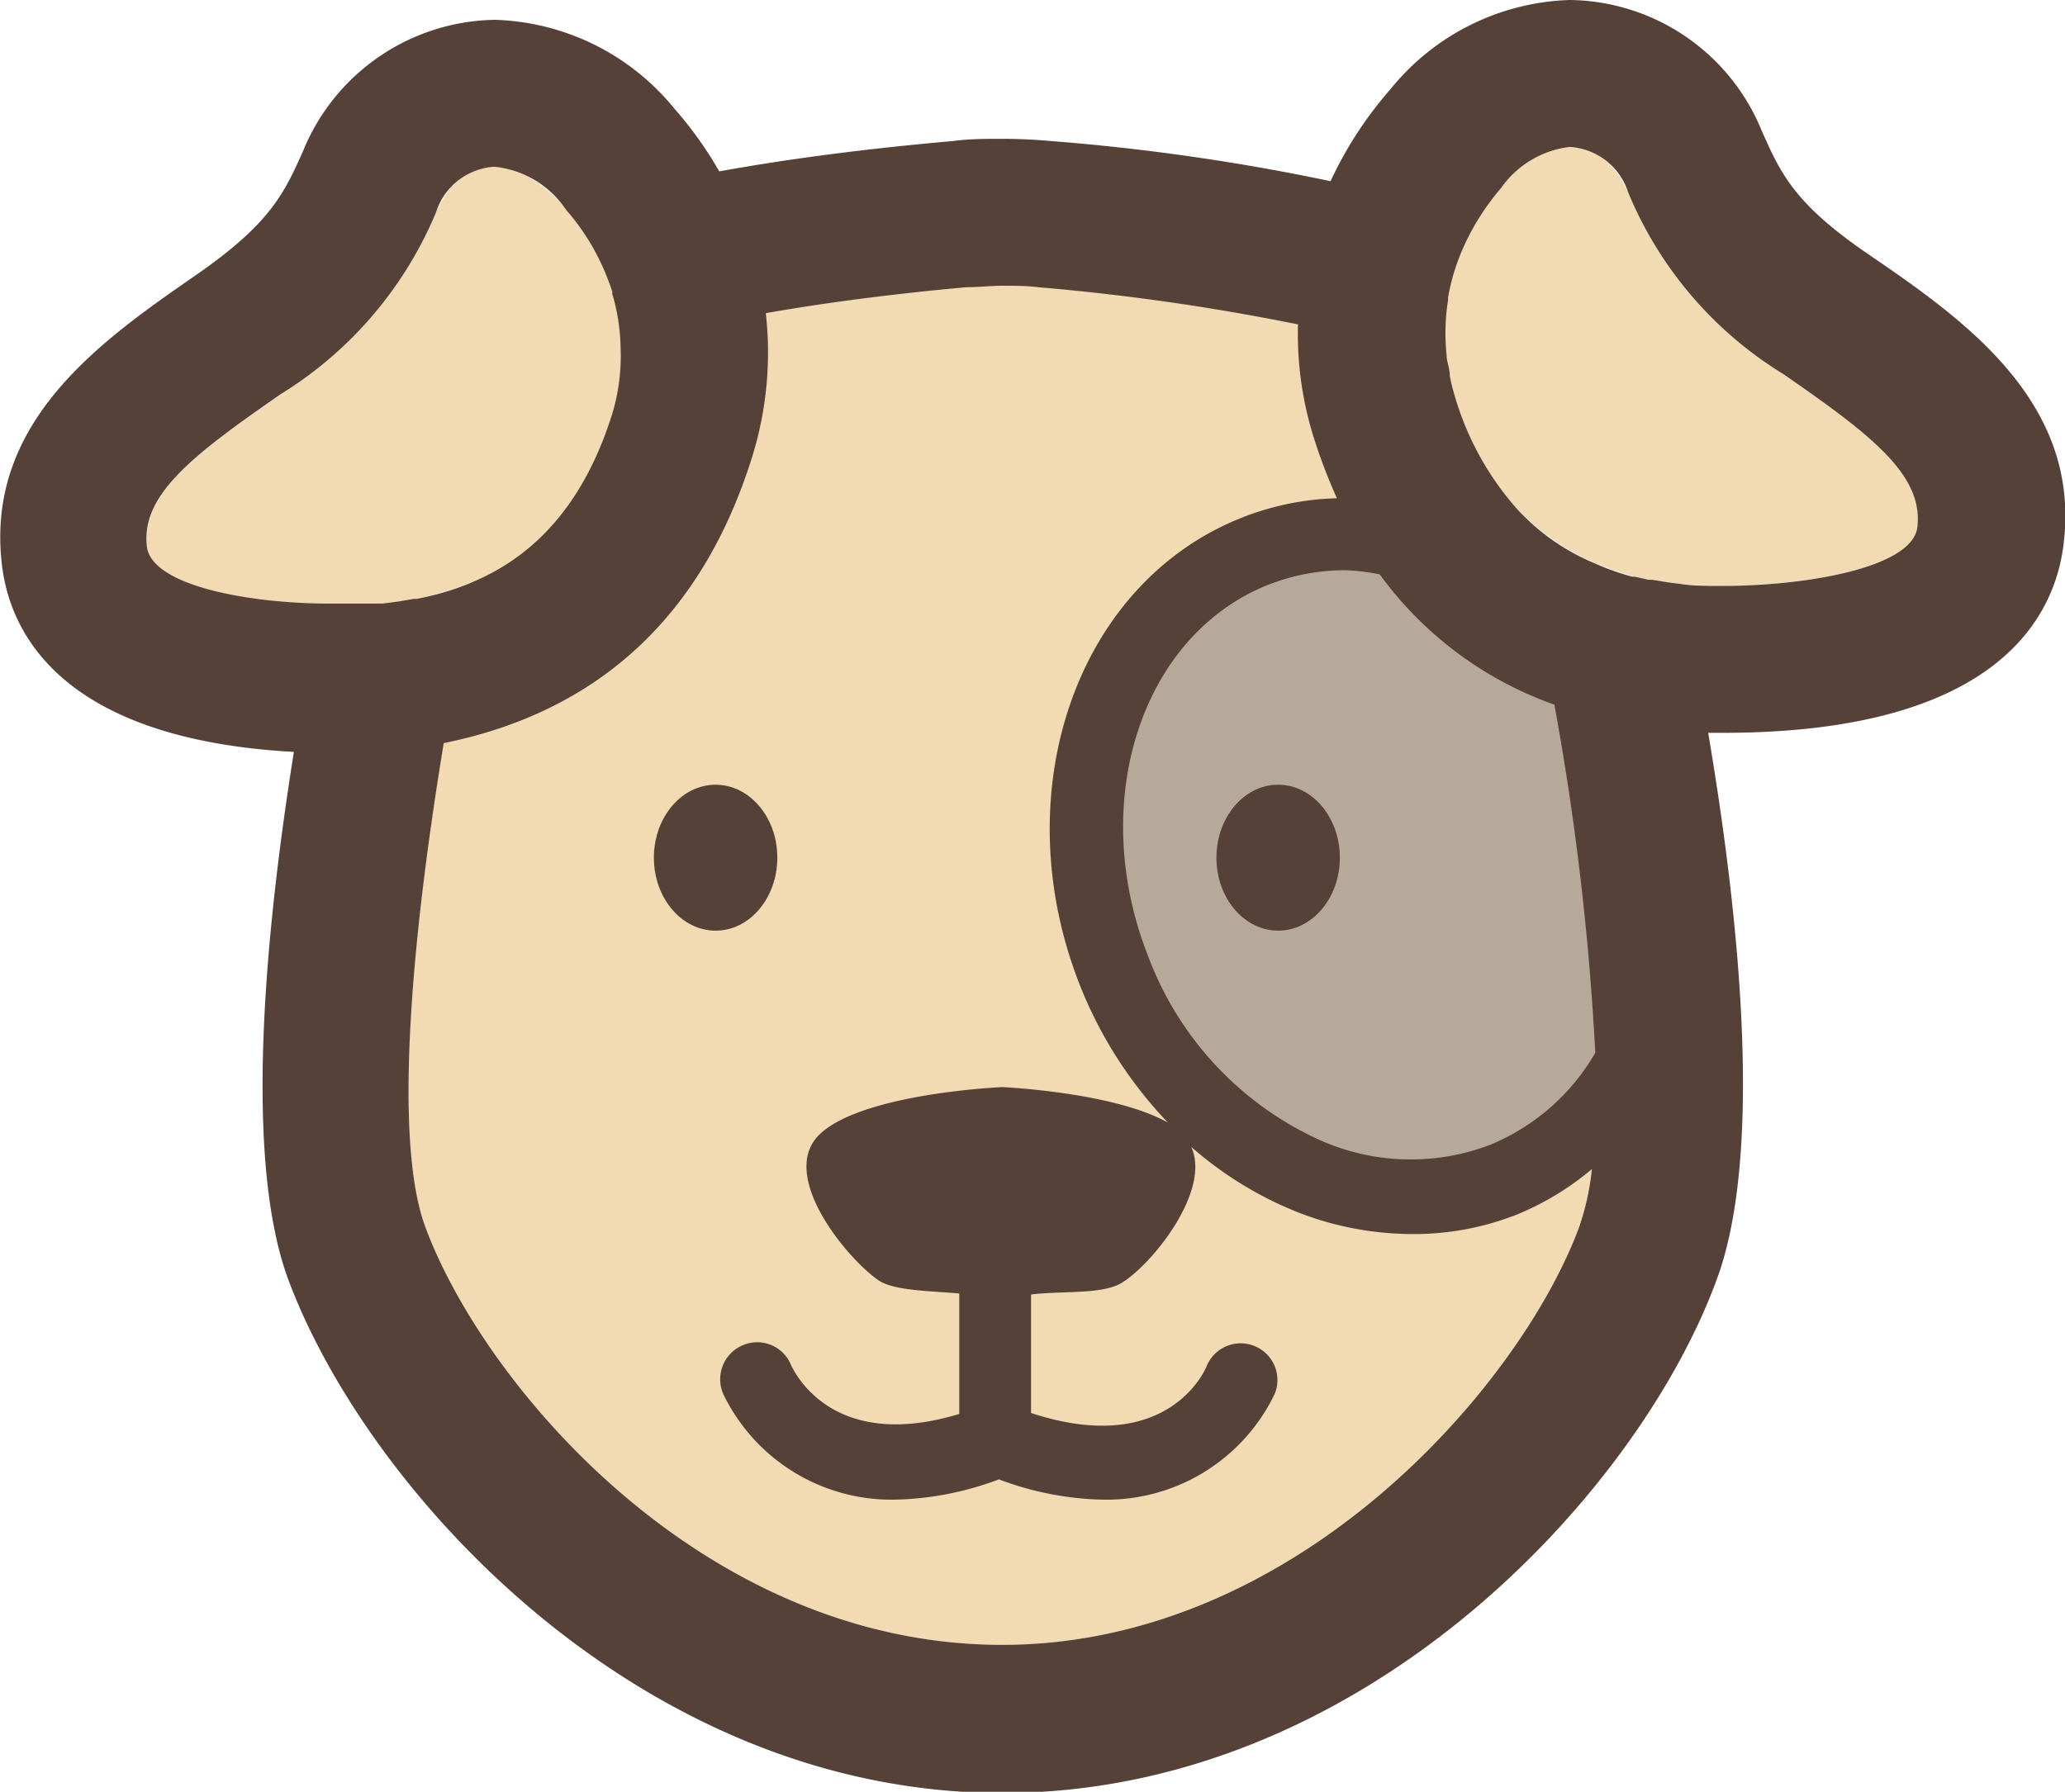
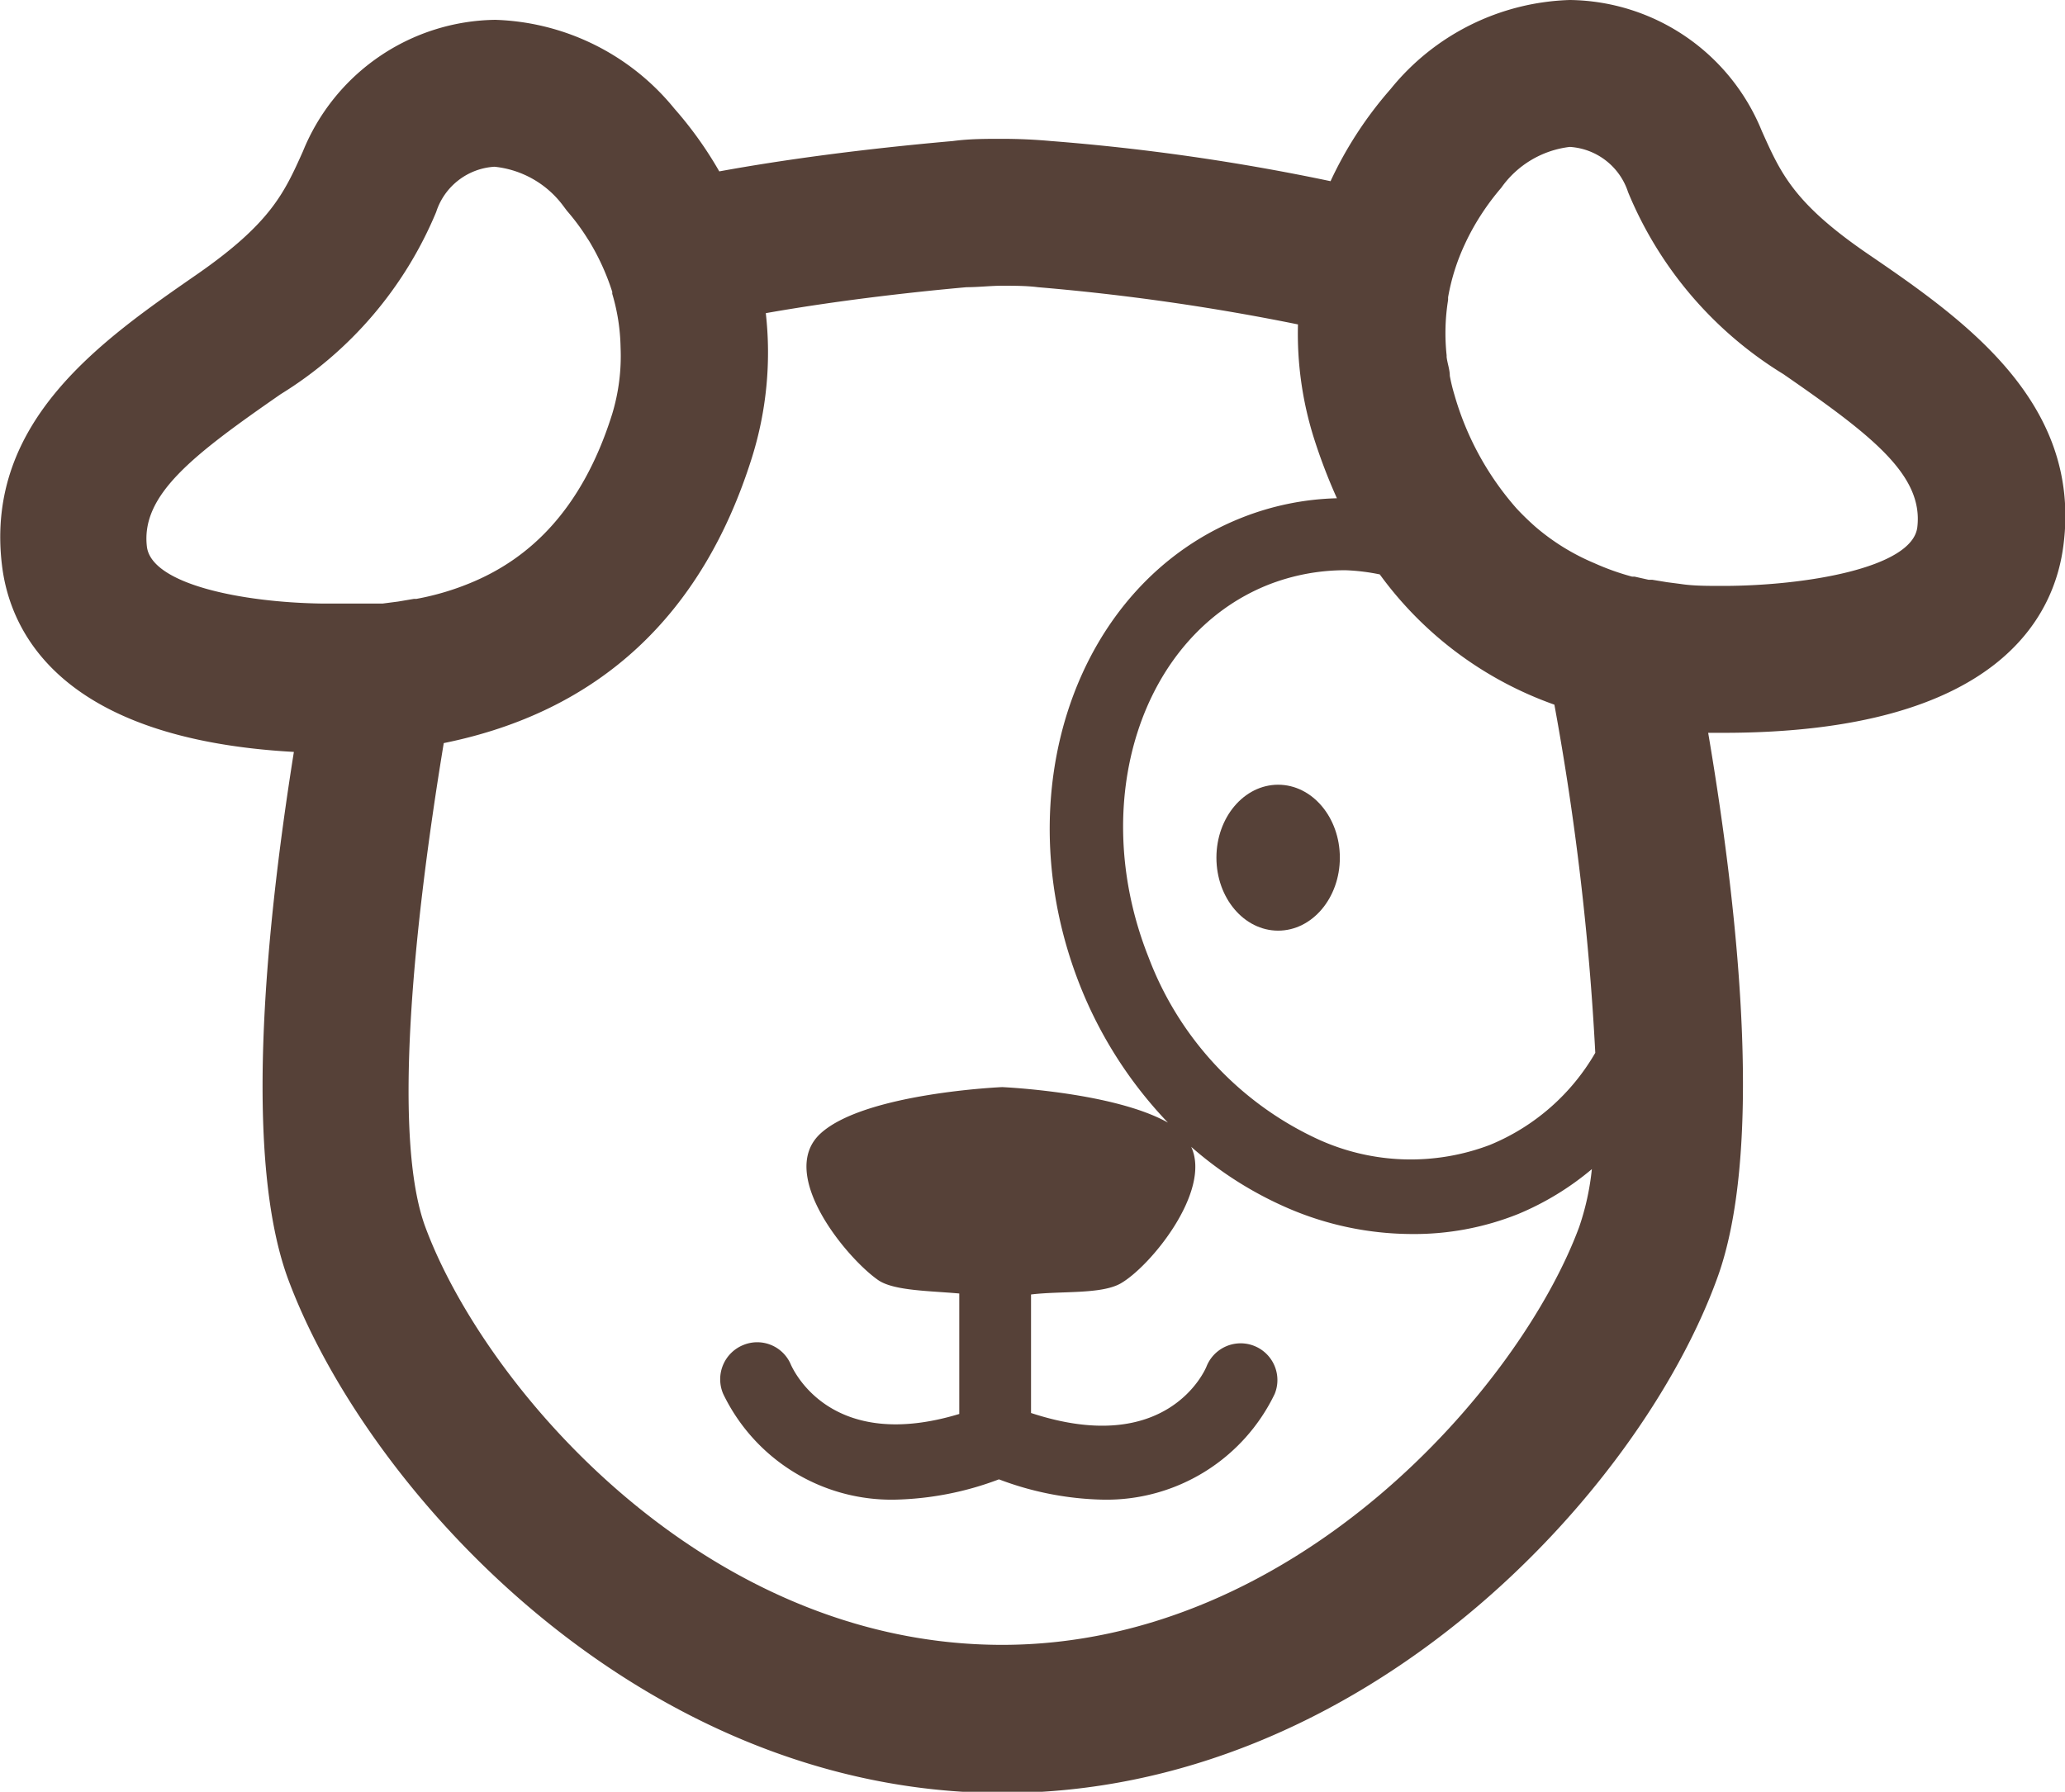
<svg xmlns="http://www.w3.org/2000/svg" viewBox="0 0 84.32 73.18">
  <defs>
    <style>.cls-1{fill:#f2dab2;}.cls-2{fill:#b6a999;}.cls-3{fill:#564138;}</style>
  </defs>
  <title>dog_generic</title>
  <g id="Layer_2" data-name="Layer 2">
    <g id="Layer_1-2" data-name="Layer 1">
-       <path class="cls-1" d="M40.92,67.18c12,0,21.15-10.56,23.56-17.06s-2.19-28.64-3.51-33c-1.09-3.59-14.15-5-18.59-5.42a17.67,17.67,0,0,0-2.91,0C35,12.12,22,13.56,20.88,17.15c-1.32,4.33-5.92,26.47-3.51,33S28.74,67.18,40.92,67.18Z" />
-       <ellipse class="cls-2" cx="56.3" cy="35.37" rx="11.64" ry="13.8" transform="translate(-9.01 22.89) rotate(-21.32)" />
      <ellipse class="cls-3" cx="52.19" cy="35.03" rx="2.52" ry="2.98" />
-       <ellipse class="cls-3" cx="29.22" cy="35.03" rx="2.52" ry="2.98" />
-       <path class="cls-1" d="M16.23,24.59a12.37,12.37,0,0,0,3.1-.84C21.45,22.84,23.7,21,25,16.9a8.13,8.13,0,0,0,.36-2.71,9.07,9.07,0,0,0-2.16-5.58L23,8.41c-2-2.23-4.12-2.11-5.19.25a15.92,15.92,0,0,1-6.35,7.44C7.9,18.59,5.77,20.22,6,22.34c.18,1.53,3.87,2.26,7,2.38A18,18,0,0,0,16.23,24.59Z" />
-       <path class="cls-1" d="M78.29,21.53c.25-2.13-1.87-3.76-5.47-6.25a15.76,15.76,0,0,1-6.34-7.43c-1.07-2.36-3.24-2.48-5.19-.26a10.15,10.15,0,0,0-1.12,1.59,8.65,8.65,0,0,0-1,6.13,7.38,7.38,0,0,0,.19.78,12,12,0,0,0,2.53,4.63,10,10,0,0,0,6.21,3.06l.54.07C71.8,24.16,78.05,23.53,78.29,21.53Z" />
      <path class="cls-3" d="M76.24,10.35c-3-2.06-3.53-3.28-4.3-5A8.57,8.57,0,0,0,64.1,0h0a9.79,9.79,0,0,0-7.32,3.64A15.77,15.77,0,0,0,54.33,7.4,89.05,89.05,0,0,0,42.91,5.76c-.66-.06-1.33-.09-2-.09s-1.32,0-2,.09C35.18,6.09,32,6.52,29.37,7a15.56,15.56,0,0,0-1.83-2.56A9.82,9.82,0,0,0,20.22.81a8.6,8.6,0,0,0-7.85,5.37c-.76,1.7-1.32,2.93-4.29,5-3.88,2.69-8.71,6-8,11.9.32,2.69,2.34,7.1,11.92,7.63-1.25,7.84-2,16.72-.24,21.52,3.23,8.7,14.42,21,29.17,21s26-12.27,29.18-21c1.84-5,1-14.28-.36-22.3l.61,0c11.29,0,13.55-4.82,13.9-7.69C85,16.38,80.12,13,76.24,10.35ZM56.34,23.46a15,15,0,0,0,7.13,5.32A110.66,110.66,0,0,1,65.14,43a8.86,8.86,0,0,1-4.3,3.76,9.1,9.1,0,0,1-7-.22,13.39,13.39,0,0,1-6.94-7.44c-2.51-6.31-.32-13.13,4.87-15.21a8.58,8.58,0,0,1,3.17-.6A8.4,8.4,0,0,1,56.34,23.46ZM6,22.34c-.26-2.12,1.87-3.75,5.46-6.24a15.92,15.92,0,0,0,6.35-7.44,2.67,2.67,0,0,1,2.38-1.85A4,4,0,0,1,23,8.41l.15.2A9,9,0,0,1,24,9.76a2.39,2.39,0,0,1,.13.21A9.61,9.61,0,0,1,25,11.92S25,12,25,12a8.13,8.13,0,0,1,.34,2.19A8.16,8.16,0,0,1,25,16.9c-1.28,4.09-3.53,5.94-5.65,6.85a10.9,10.9,0,0,1-2.35.71l-.1,0-.65.11-.62.08h-.14l-.66,0h0c-.54,0-1.12,0-1.73,0h0C9.9,24.6,6.21,23.87,6,22.34ZM40.92,67.18c-12.18,0-21.14-10.56-23.55-17.06-1.35-3.64-.5-12.2.75-19.77,6.32-1.28,10.55-5.19,12.58-11.65a14.35,14.35,0,0,0,.57-5.91c3.23-.57,6.41-.9,8.2-1.06.48,0,1-.06,1.45-.06s1,0,1.46.06A92.39,92.39,0,0,1,53,13.25a14.19,14.19,0,0,0,.65,4.64,22.88,22.88,0,0,0,.94,2.46,11.31,11.31,0,0,0-3.9.8C43.92,23.84,41,32.41,44.1,40.25a17.35,17.35,0,0,0,3.59,5.6c-2.22-1.25-6.77-1.45-6.77-1.45s-5.6.24-7.41,1.89,1.08,5.12,2.36,6c.64.43,2.09.43,3.3.54v4.92c-5.12,1.55-6.69-1.62-6.87-2a1.49,1.49,0,0,0-1.94-.82,1.51,1.51,0,0,0-.83,2,7.63,7.63,0,0,0,7,4.32,12.74,12.74,0,0,0,4.26-.83,12.65,12.65,0,0,0,4.26.83,7.62,7.62,0,0,0,7-4.32,1.5,1.5,0,1,0-2.78-1.13c-.06.16-1.61,3.74-7.17,1.91V52.87c1.22-.15,2.83,0,3.64-.44,1.23-.69,3.74-3.78,2.9-5.59a15,15,0,0,0,3.94,2.5,12.83,12.83,0,0,0,5,1.06A11.43,11.43,0,0,0,62,49.58a11.56,11.56,0,0,0,3-1.83,10.6,10.6,0,0,1-.52,2.37C62.07,56.62,52.93,67.18,40.92,67.18ZM70.35,23.93c-.63,0-1.22,0-1.73-.08h0l-.54-.07-.61-.1-.15,0-.58-.13-.1,0A10.19,10.19,0,0,1,65.1,23h0a9.07,9.07,0,0,1-2.41-1.49l0,0c-.26-.23-.52-.48-.77-.75h0a12,12,0,0,1-2.53-4.63,7.38,7.38,0,0,1-.19-.78c0-.26-.1-.51-.13-.77v-.07a8.54,8.54,0,0,1,.06-2.26s0-.07,0-.11a8.63,8.63,0,0,1,.69-2.18l0,0c.11-.24.23-.47.36-.7a10.15,10.15,0,0,1,1.12-1.59A4,4,0,0,1,64.1,6a2.68,2.68,0,0,1,2.38,1.85,15.76,15.76,0,0,0,6.34,7.43c3.6,2.49,5.72,4.12,5.47,6.25C78.09,23.21,73.65,23.93,70.35,23.93Z" />
    </g>
  </g>
</svg>